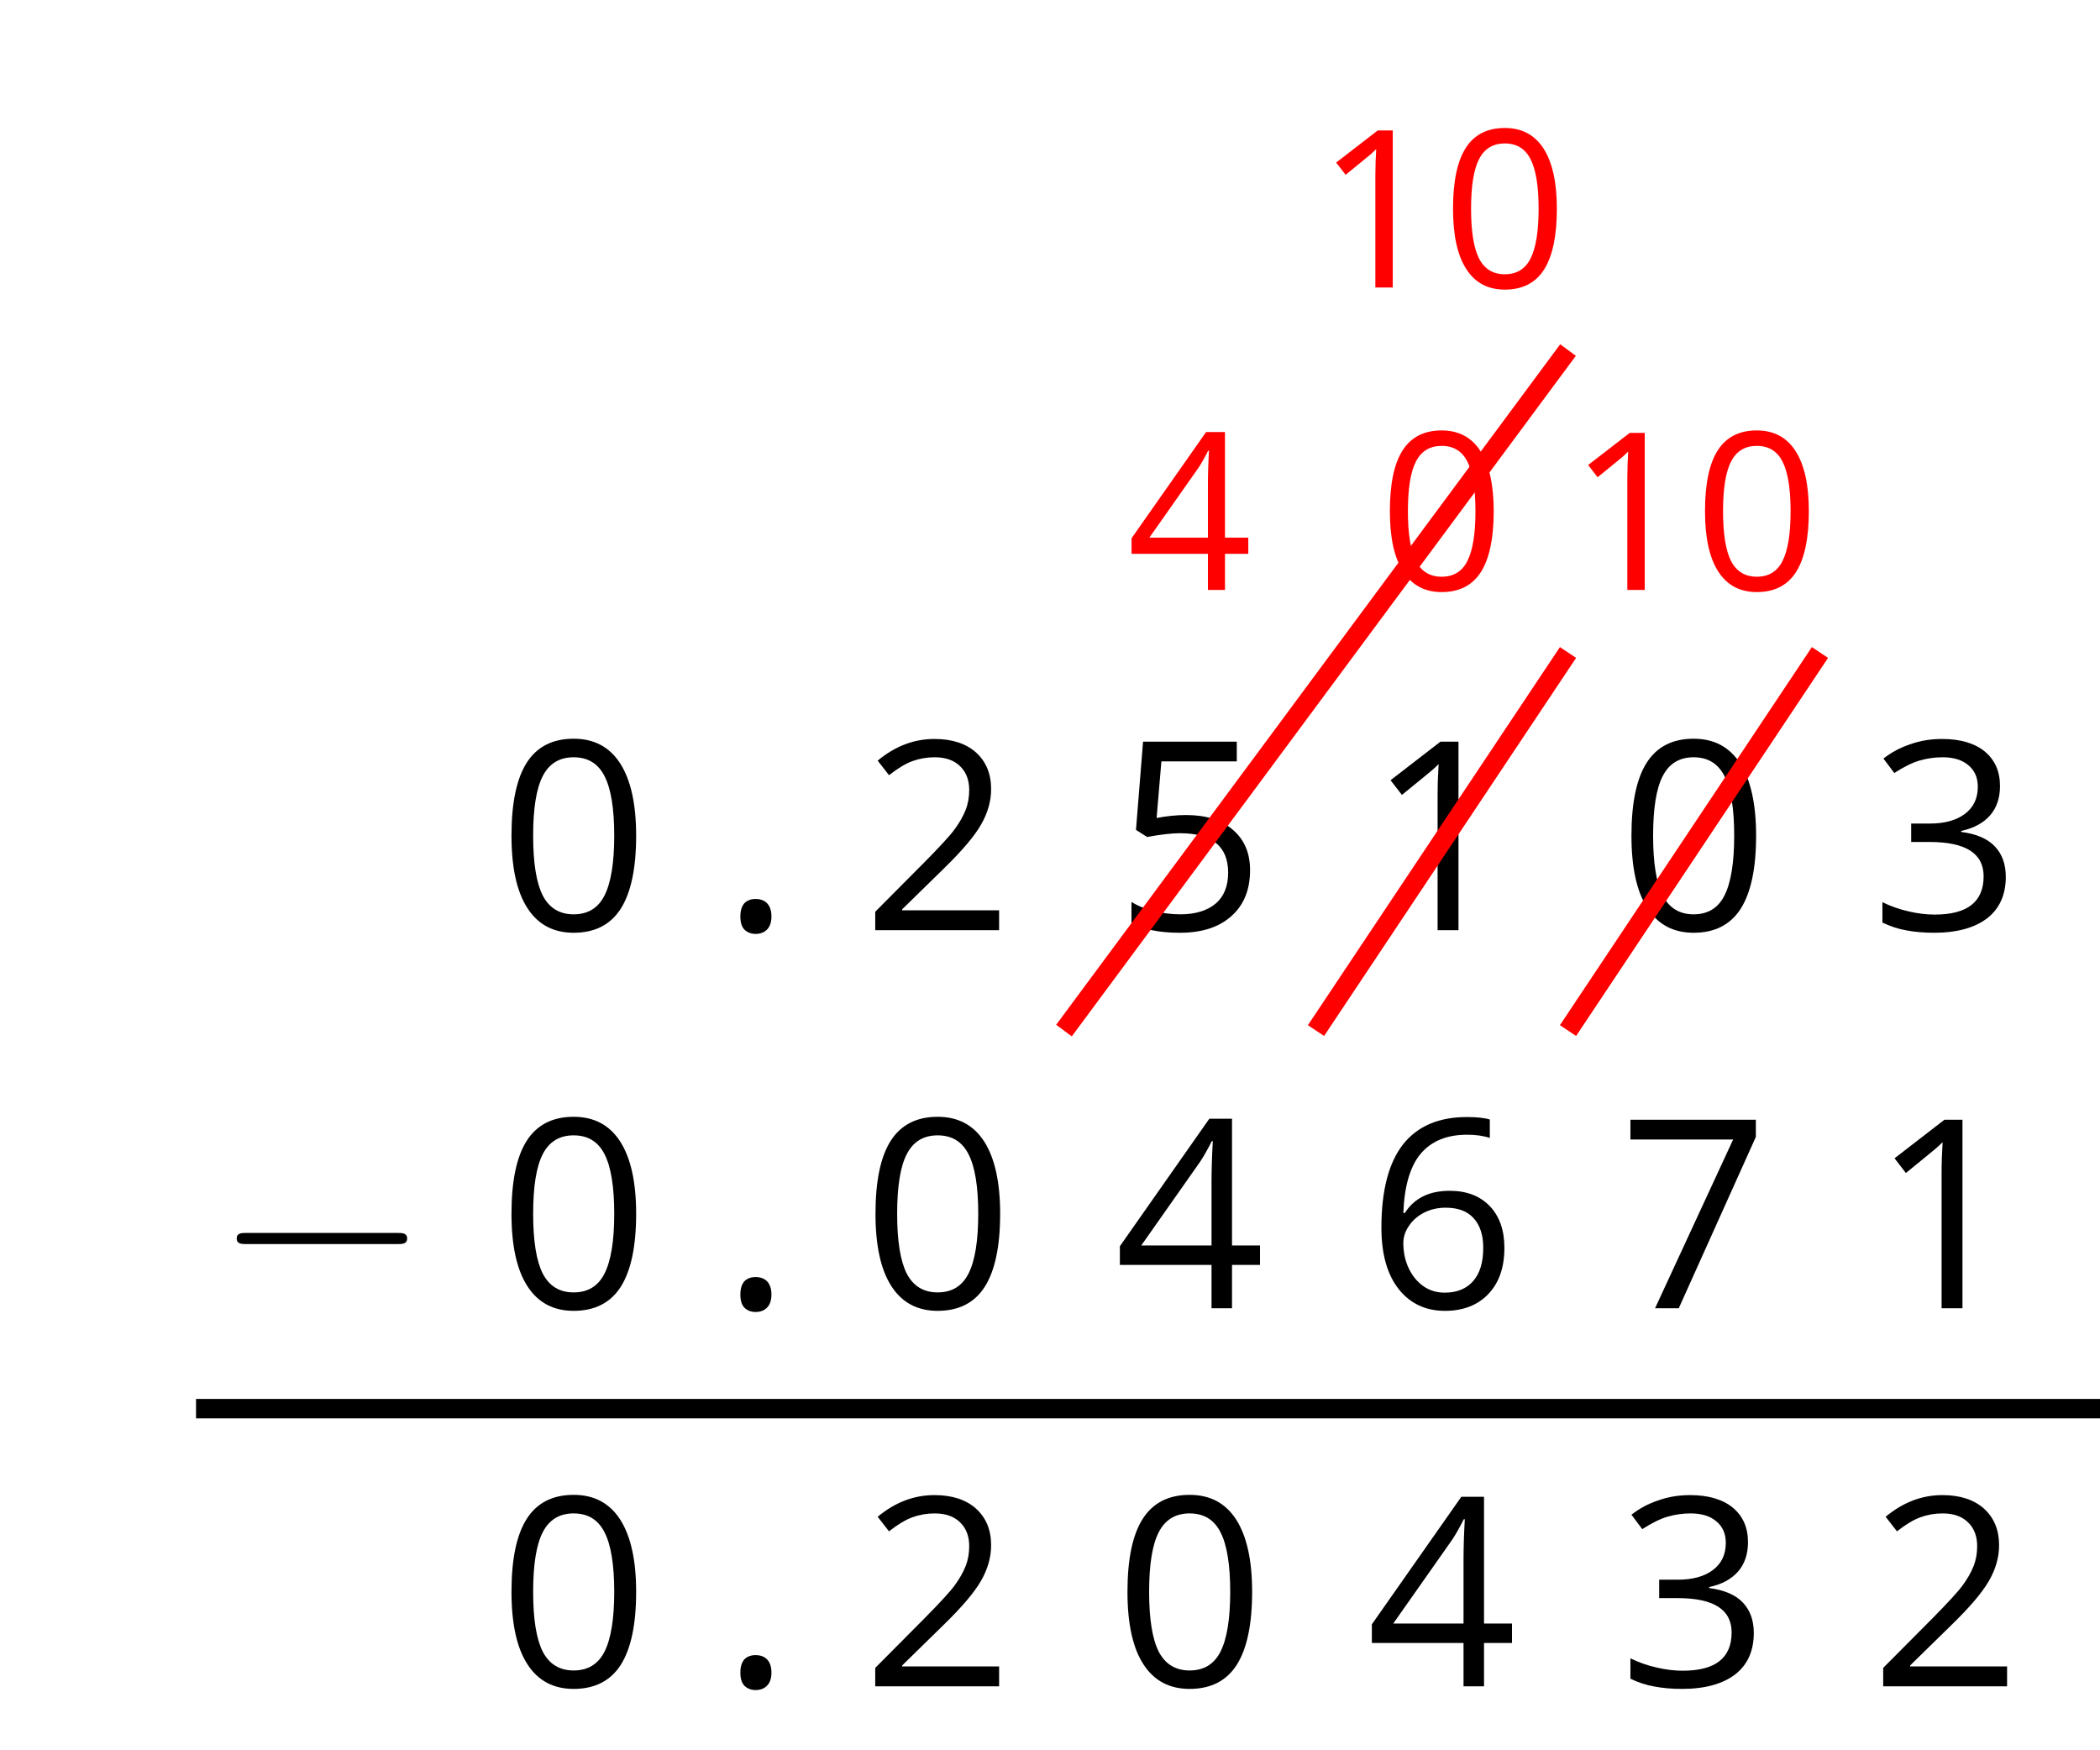
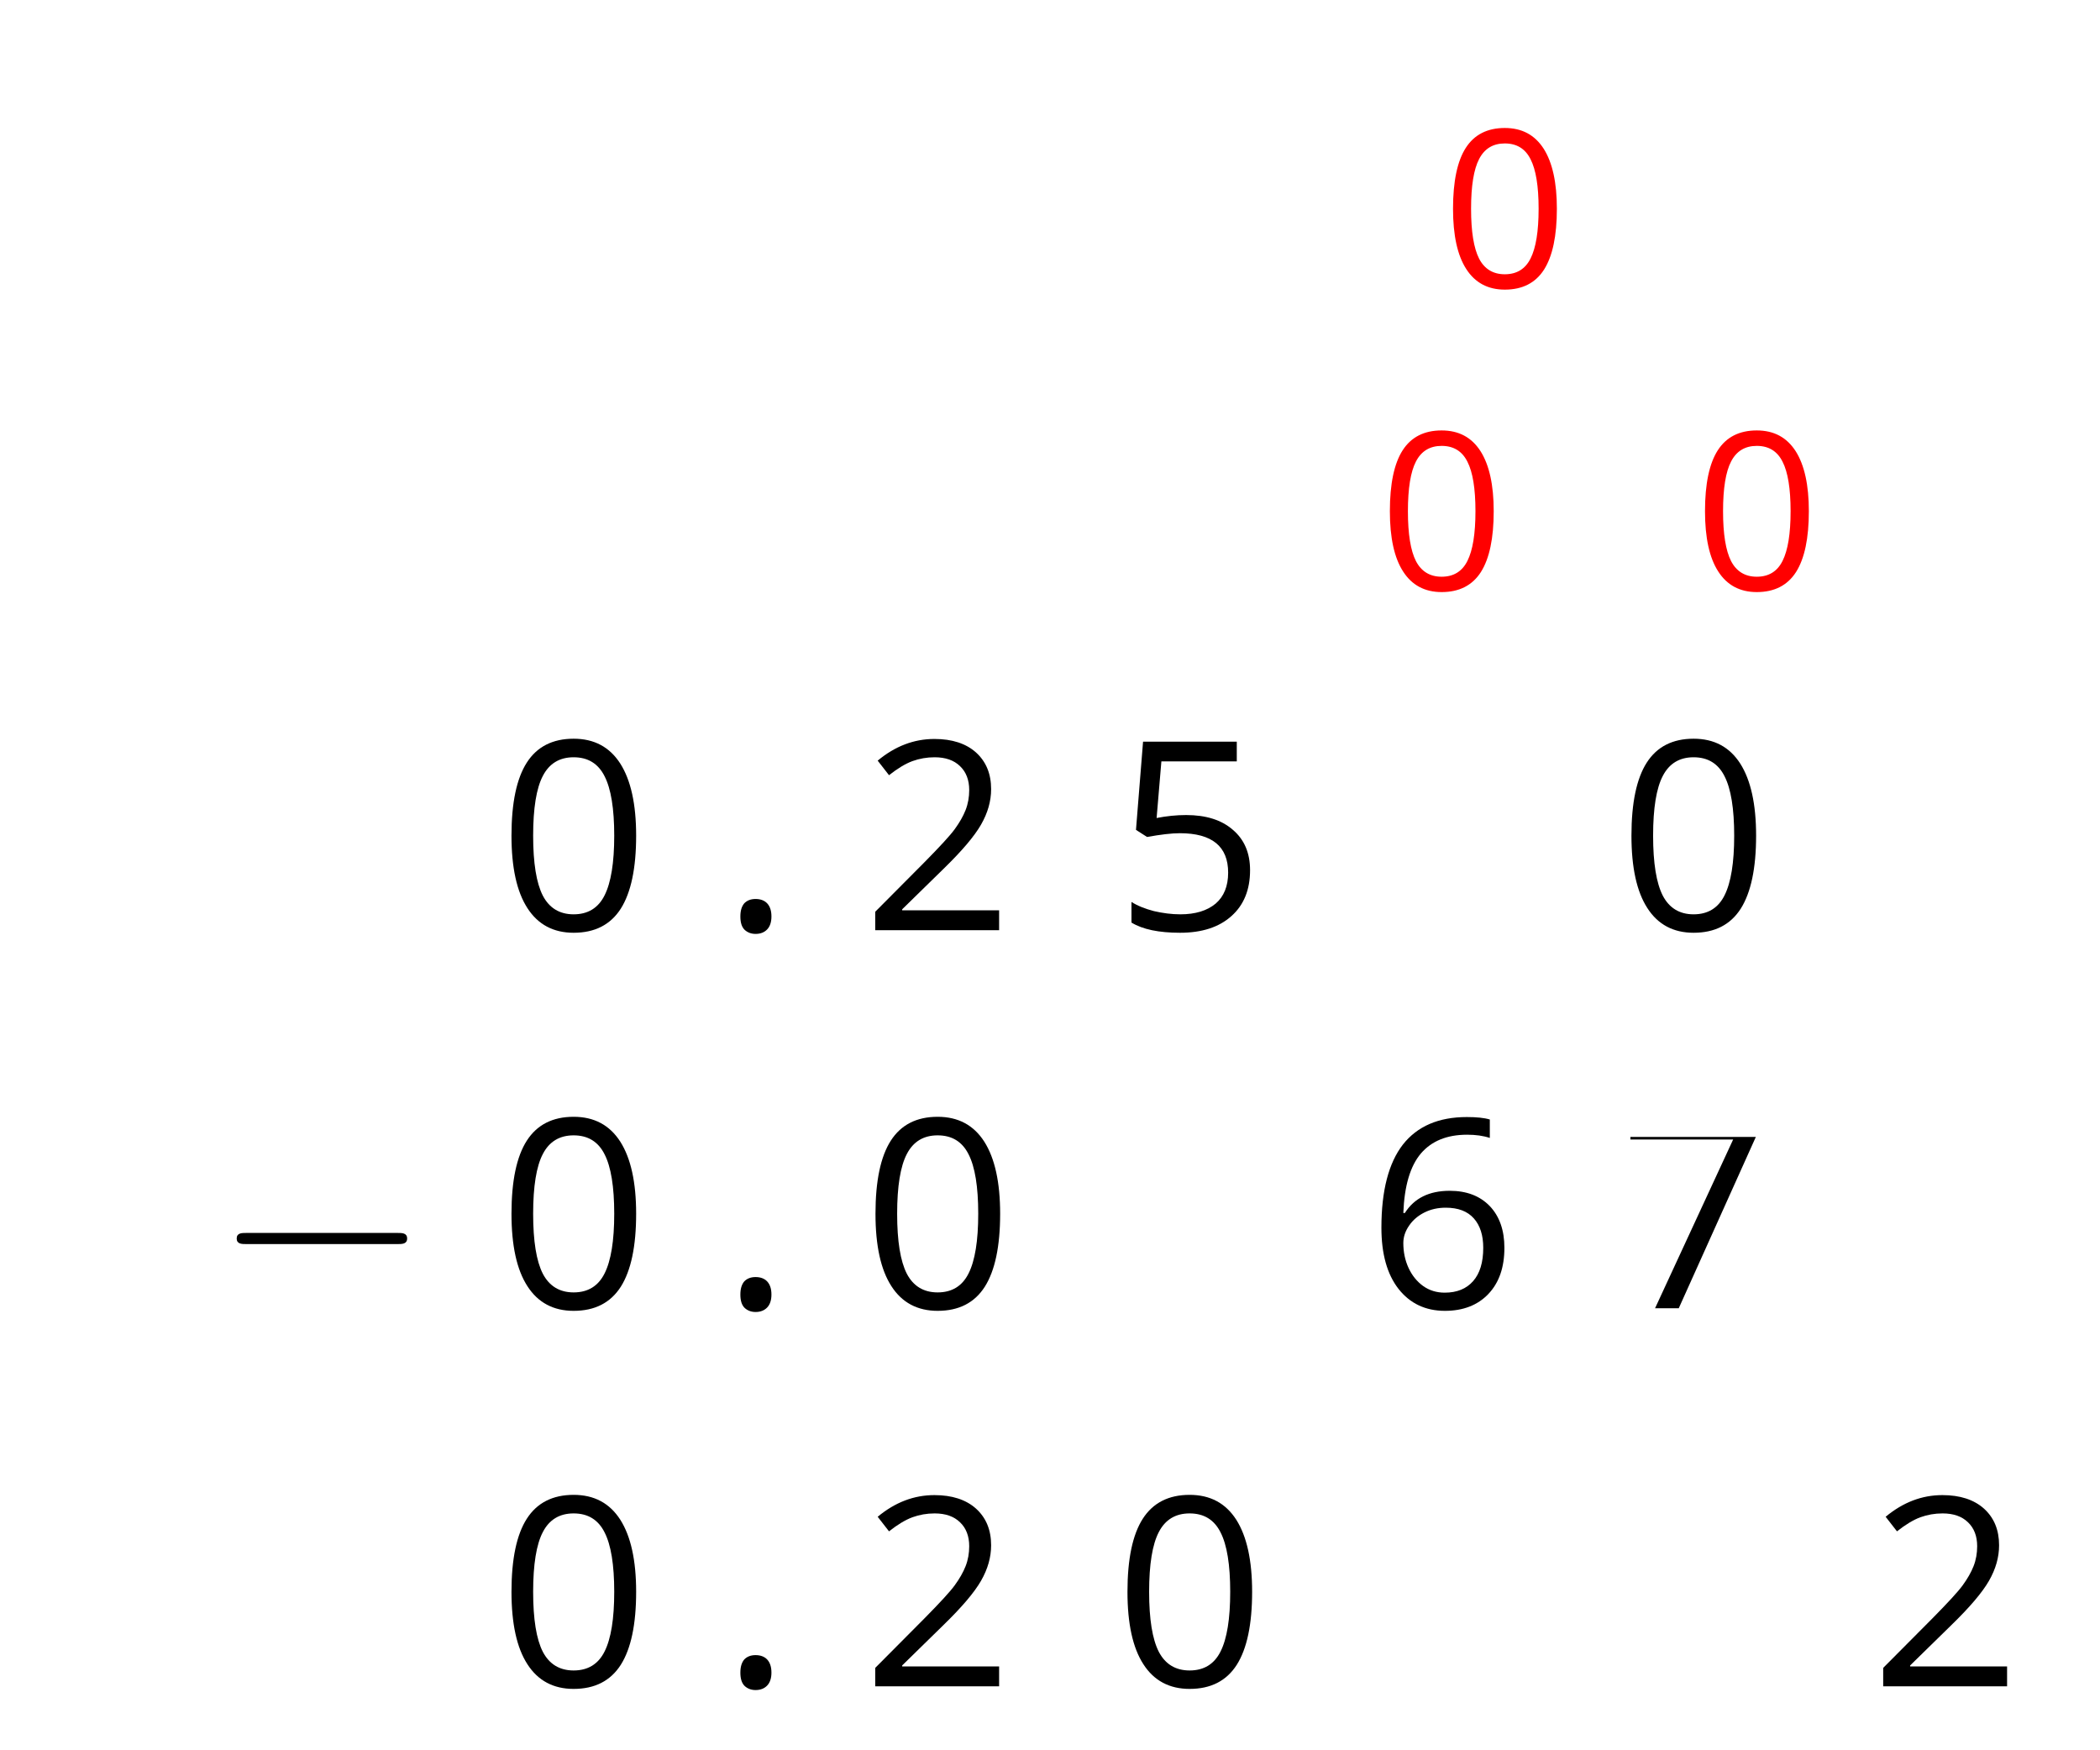
<svg xmlns="http://www.w3.org/2000/svg" xmlns:xlink="http://www.w3.org/1999/xlink" height="90pt" version="1.1" viewBox="-72 -72 108 90" width="108pt">
  <defs>
    <clipPath id="clip1">
-       <path d="M-72 18V-72H36V18ZM36 -72" />
-     </clipPath>
+       </clipPath>
    <path d="M9.454 -3.3C9.698 -3.3 9.956 -3.3 9.956 -3.587S9.698 -3.873 9.454 -3.873H1.693C1.449 -3.873 1.191 -3.873 1.191 -3.587S1.449 -3.3 1.693 -3.3H9.454Z" id="g0-0" />
    <path d="M1.008 -0.703C1.008 -0.385 1.081 -0.159 1.233 -0.013C1.379 0.119 1.565 0.192 1.79 0.192C2.042 0.192 2.241 0.113 2.387 -0.04S2.606 -0.418 2.606 -0.703C2.606 -1.001 2.533 -1.22 2.387 -1.379C2.248 -1.525 2.049 -1.604 1.79 -1.604C1.538 -1.604 1.346 -1.525 1.207 -1.379C1.074 -1.22 1.008 -1.001 1.008 -0.703Z" id="g2-14" />
    <path d="M7.087 -4.86C7.087 -6.477 6.815 -7.711 6.272 -8.566C5.722 -9.421 4.926 -9.845 3.872 -9.845C2.791 -9.845 1.989 -9.434 1.465 -8.619S0.676 -6.55 0.676 -4.86C0.676 -3.222 0.948 -1.982 1.492 -1.14C2.035 -0.292 2.831 0.133 3.872 0.133C4.959 0.133 5.768 -0.278 6.298 -1.107C6.822 -1.936 7.087 -3.182 7.087 -4.86ZM1.79 -4.86C1.79 -6.272 1.956 -7.293 2.287 -7.929C2.619 -8.572 3.149 -8.891 3.872 -8.891C4.608 -8.891 5.138 -8.566 5.463 -7.916C5.794 -7.273 5.96 -6.252 5.96 -4.86S5.794 -2.446 5.463 -1.79C5.138 -1.14 4.608 -0.815 3.872 -0.815C3.149 -0.815 2.619 -1.14 2.287 -1.777C1.956 -2.427 1.79 -3.448 1.79 -4.86Z" id="g2-16" />
-     <path d="M4.74 0V-9.693H3.812L1.246 -7.711L1.83 -6.955C2.765 -7.717 3.295 -8.148 3.408 -8.248S3.627 -8.446 3.719 -8.539C3.686 -8.029 3.666 -7.485 3.666 -6.908V0H4.74Z" id="g2-17" />
    <path d="M7.034 0V-1.021H2.049V-1.074L4.17 -3.149C5.118 -4.071 5.761 -4.827 6.106 -5.43S6.623 -6.636 6.623 -7.253C6.623 -8.042 6.365 -8.665 5.848 -9.136C5.33 -9.6 4.614 -9.832 3.706 -9.832C2.652 -9.832 1.684 -9.461 0.789 -8.718L1.372 -7.969C1.817 -8.32 2.214 -8.559 2.572 -8.692C2.937 -8.824 3.315 -8.891 3.719 -8.891C4.276 -8.891 4.714 -8.738 5.025 -8.433C5.337 -8.135 5.496 -7.724 5.496 -7.207C5.496 -6.842 5.436 -6.497 5.311 -6.179S4.999 -5.536 4.754 -5.198S3.991 -4.303 3.215 -3.514L0.663 -0.948V0H7.034Z" id="g2-18" />
-     <path d="M6.67 -7.412C6.67 -8.161 6.411 -8.751 5.887 -9.189C5.364 -9.613 4.634 -9.832 3.693 -9.832C3.116 -9.832 2.572 -9.746 2.055 -9.56C1.531 -9.388 1.074 -9.136 0.676 -8.824L1.233 -8.082C1.717 -8.393 2.141 -8.606 2.519 -8.718S3.295 -8.891 3.719 -8.891C4.276 -8.891 4.72 -8.758 5.039 -8.486C5.37 -8.214 5.529 -7.843 5.529 -7.372C5.529 -6.782 5.311 -6.318 4.866 -5.98C4.422 -5.649 3.825 -5.483 3.07 -5.483H2.102V-4.535H3.056C4.906 -4.535 5.828 -3.945 5.828 -2.771C5.828 -1.459 4.992 -0.802 3.315 -0.802C2.891 -0.802 2.44 -0.855 1.962 -0.968C1.492 -1.074 1.041 -1.233 0.623 -1.439V-0.391C1.028 -0.199 1.439 -0.06 1.87 0.013C2.294 0.093 2.765 0.133 3.275 0.133C4.455 0.133 5.364 -0.119 6.007 -0.61C6.65 -1.107 6.968 -1.823 6.968 -2.745C6.968 -3.388 6.782 -3.912 6.404 -4.309S5.45 -4.952 4.674 -5.052V-5.105C5.311 -5.238 5.801 -5.503 6.152 -5.894C6.497 -6.285 6.67 -6.796 6.67 -7.412Z" id="g2-19" />
-     <path d="M7.492 -2.228V-3.229H6.053V-9.746H4.886L0.285 -3.189V-2.228H4.999V0H6.053V-2.228H7.492ZM4.999 -3.229H1.386L4.415 -7.538C4.601 -7.817 4.8 -8.168 5.012 -8.592H5.065C5.019 -7.797 4.999 -7.081 4.999 -6.451V-3.229Z" id="g2-20" />
    <path d="M3.693 -5.92C3.189 -5.92 2.685 -5.867 2.175 -5.768L2.42 -8.678H6.298V-9.693H1.478L1.114 -5.158L1.684 -4.793C2.387 -4.919 2.95 -4.986 3.368 -4.986C5.025 -4.986 5.854 -4.309 5.854 -2.957C5.854 -2.261 5.635 -1.73 5.211 -1.366C4.773 -1.001 4.17 -0.815 3.394 -0.815C2.95 -0.815 2.493 -0.875 2.035 -0.981C1.578 -1.101 1.193 -1.253 0.882 -1.452V-0.391C1.459 -0.04 2.287 0.133 3.381 0.133C4.502 0.133 5.383 -0.152 6.02 -0.723C6.663 -1.293 6.981 -2.082 6.981 -3.083C6.981 -3.965 6.69 -4.654 6.099 -5.158C5.516 -5.669 4.714 -5.92 3.693 -5.92Z" id="g2-21" />
    <path d="M0.776 -4.144C0.776 -2.798 1.067 -1.75 1.657 -0.994C2.248 -0.245 3.043 0.133 4.044 0.133C4.979 0.133 5.728 -0.159 6.272 -0.729C6.829 -1.313 7.101 -2.102 7.101 -3.109C7.101 -4.011 6.849 -4.727 6.351 -5.251C5.848 -5.775 5.158 -6.04 4.29 -6.04C3.235 -6.04 2.466 -5.662 1.982 -4.899H1.903C1.956 -6.285 2.254 -7.306 2.804 -7.956C3.355 -8.599 4.144 -8.924 5.185 -8.924C5.622 -8.924 6.013 -8.871 6.351 -8.758V-9.706C6.066 -9.792 5.669 -9.832 5.171 -9.832C3.719 -9.832 2.625 -9.361 1.883 -8.42C1.147 -7.472 0.776 -6.046 0.776 -4.144ZM4.031 -0.802C3.613 -0.802 3.242 -0.915 2.917 -1.147C2.599 -1.379 2.347 -1.691 2.168 -2.082S1.903 -2.897 1.903 -3.355C1.903 -3.666 2.002 -3.965 2.201 -4.25C2.393 -4.535 2.659 -4.76 2.99 -4.926S3.686 -5.171 4.084 -5.171C4.727 -5.171 5.204 -4.986 5.529 -4.621S6.013 -3.752 6.013 -3.109C6.013 -2.36 5.841 -1.79 5.49 -1.392C5.145 -1.001 4.661 -0.802 4.031 -0.802Z" id="g2-22" />
-     <path d="M1.89 0H3.109L7.074 -8.811V-9.693H0.623V-8.678H5.907L1.89 0Z" id="g2-23" />
+     <path d="M1.89 0H3.109L7.074 -8.811H0.623V-8.678H5.907L1.89 0Z" id="g2-23" />
    <use id="g7-16" transform="scale(0.833)" xlink:href="#g2-16" />
    <use id="g7-17" transform="scale(0.833)" xlink:href="#g2-17" />
    <use id="g7-20" transform="scale(0.833)" xlink:href="#g2-20" />
  </defs>
  <g id="page1">
    <g fill="#ff0000" transform="matrix(1 0 0 1 -71.999 68.711)">
      <use x="67.678" xlink:href="#g7-17" y="-125.929" />
      <use x="74.163" xlink:href="#g7-16" y="-125.929" />
    </g>
    <g fill="#ff0000" transform="matrix(1 0 0 1 -71.999 68.711)">
      <use x="57.956" xlink:href="#g7-20" y="-110.377" />
    </g>
    <g fill="#ff0000" transform="matrix(1 0 0 1 -71.999 68.711)">
      <use x="70.915" xlink:href="#g7-16" y="-110.377" />
    </g>
    <g fill="#ff0000" transform="matrix(1 0 0 1 -71.999 68.711)">
      <use x="80.637" xlink:href="#g7-17" y="-110.377" />
      <use x="87.122" xlink:href="#g7-16" y="-110.377" />
    </g>
    <g transform="matrix(1 0 0 1 -71.999 68.711)">
      <use x="25.628" xlink:href="#g2-16" y="-92.881" />
    </g>
    <g transform="matrix(1 0 0 1 -68.399 68.711)">
      <use x="33.467" xlink:href="#g2-14" y="-92.881" />
    </g>
    <g transform="matrix(1 0 0 1 -71.999 68.711)">
      <use x="44.348" xlink:href="#g2-18" y="-92.881" />
    </g>
    <g transform="matrix(1 0 0 1 -71.999 68.711)">
      <use x="57.307" xlink:href="#g2-21" y="-92.881" />
    </g>
    <g transform="matrix(1 0 0 1 -71.999 68.711)">
      <use x="70.267" xlink:href="#g2-17" y="-92.881" />
    </g>
    <g transform="matrix(1 0 0 1 -71.999 68.711)">
      <use x="83.226" xlink:href="#g2-16" y="-92.881" />
    </g>
    <g transform="matrix(1 0 0 1 -71.999 68.711)">
      <use x="96.186" xlink:href="#g2-19" y="-92.881" />
    </g>
    <g transform="matrix(1 0 0 1 -71.999 68.711)">
      <use x="10.981" xlink:href="#g0-0" y="-73.44" />
    </g>
    <g transform="matrix(1 0 0 1 -71.999 68.711)">
      <use x="25.628" xlink:href="#g2-16" y="-73.44" />
    </g>
    <g transform="matrix(1 0 0 1 -68.399 68.711)">
      <use x="33.467" xlink:href="#g2-14" y="-73.44" />
    </g>
    <g transform="matrix(1 0 0 1 -71.999 68.711)">
      <use x="44.348" xlink:href="#g2-16" y="-73.44" />
    </g>
    <g transform="matrix(1 0 0 1 -71.999 68.711)">
      <use x="57.307" xlink:href="#g2-20" y="-73.44" />
    </g>
    <g transform="matrix(1 0 0 1 -71.999 68.711)">
      <use x="70.267" xlink:href="#g2-22" y="-73.44" />
    </g>
    <g transform="matrix(1 0 0 1 -71.999 68.711)">
      <use x="83.226" xlink:href="#g2-23" y="-73.44" />
    </g>
    <g transform="matrix(1 0 0 1 -71.999 68.711)">
      <use x="96.186" xlink:href="#g2-17" y="-73.44" />
    </g>
    <g transform="matrix(1 0 0 1 -71.999 68.711)">
      <use x="25.628" xlink:href="#g2-16" y="-54" />
    </g>
    <g transform="matrix(1 0 0 1 -68.399 68.711)">
      <use x="33.467" xlink:href="#g2-14" y="-54" />
    </g>
    <g transform="matrix(1 0 0 1 -71.999 68.711)">
      <use x="44.348" xlink:href="#g2-18" y="-54" />
    </g>
    <g transform="matrix(1 0 0 1 -71.999 68.711)">
      <use x="57.307" xlink:href="#g2-16" y="-54" />
    </g>
    <g transform="matrix(1 0 0 1 -71.999 68.711)">
      <use x="70.267" xlink:href="#g2-20" y="-54" />
    </g>
    <g transform="matrix(1 0 0 1 -71.999 68.711)">
      <use x="83.226" xlink:href="#g2-19" y="-54" />
    </g>
    <g transform="matrix(1 0 0 1 -71.999 68.711)">
      <use x="96.186" xlink:href="#g2-18" y="-54" />
    </g>
    <path clip-path="url(#clip1)" d="M-61.918 0.434H47.52" fill="none" stroke="#000000" stroke-linejoin="bevel" stroke-miterlimit="10.037" stroke-width="1" />
    <path clip-path="url(#clip1)" d="M-17.281 -19.008L8.641 -54" fill="none" stroke="#ff0000" stroke-linejoin="bevel" stroke-miterlimit="10.037" stroke-width="1" />
    <path clip-path="url(#clip1)" d="M-4.32 -19.008L8.641 -38.449" fill="none" stroke="#ff0000" stroke-linejoin="bevel" stroke-miterlimit="10.037" stroke-width="1" />
    <path clip-path="url(#clip1)" d="M8.641 -19.008L21.598 -38.449" fill="none" stroke="#ff0000" stroke-linejoin="bevel" stroke-miterlimit="10.037" stroke-width="1" />
  </g>
</svg>